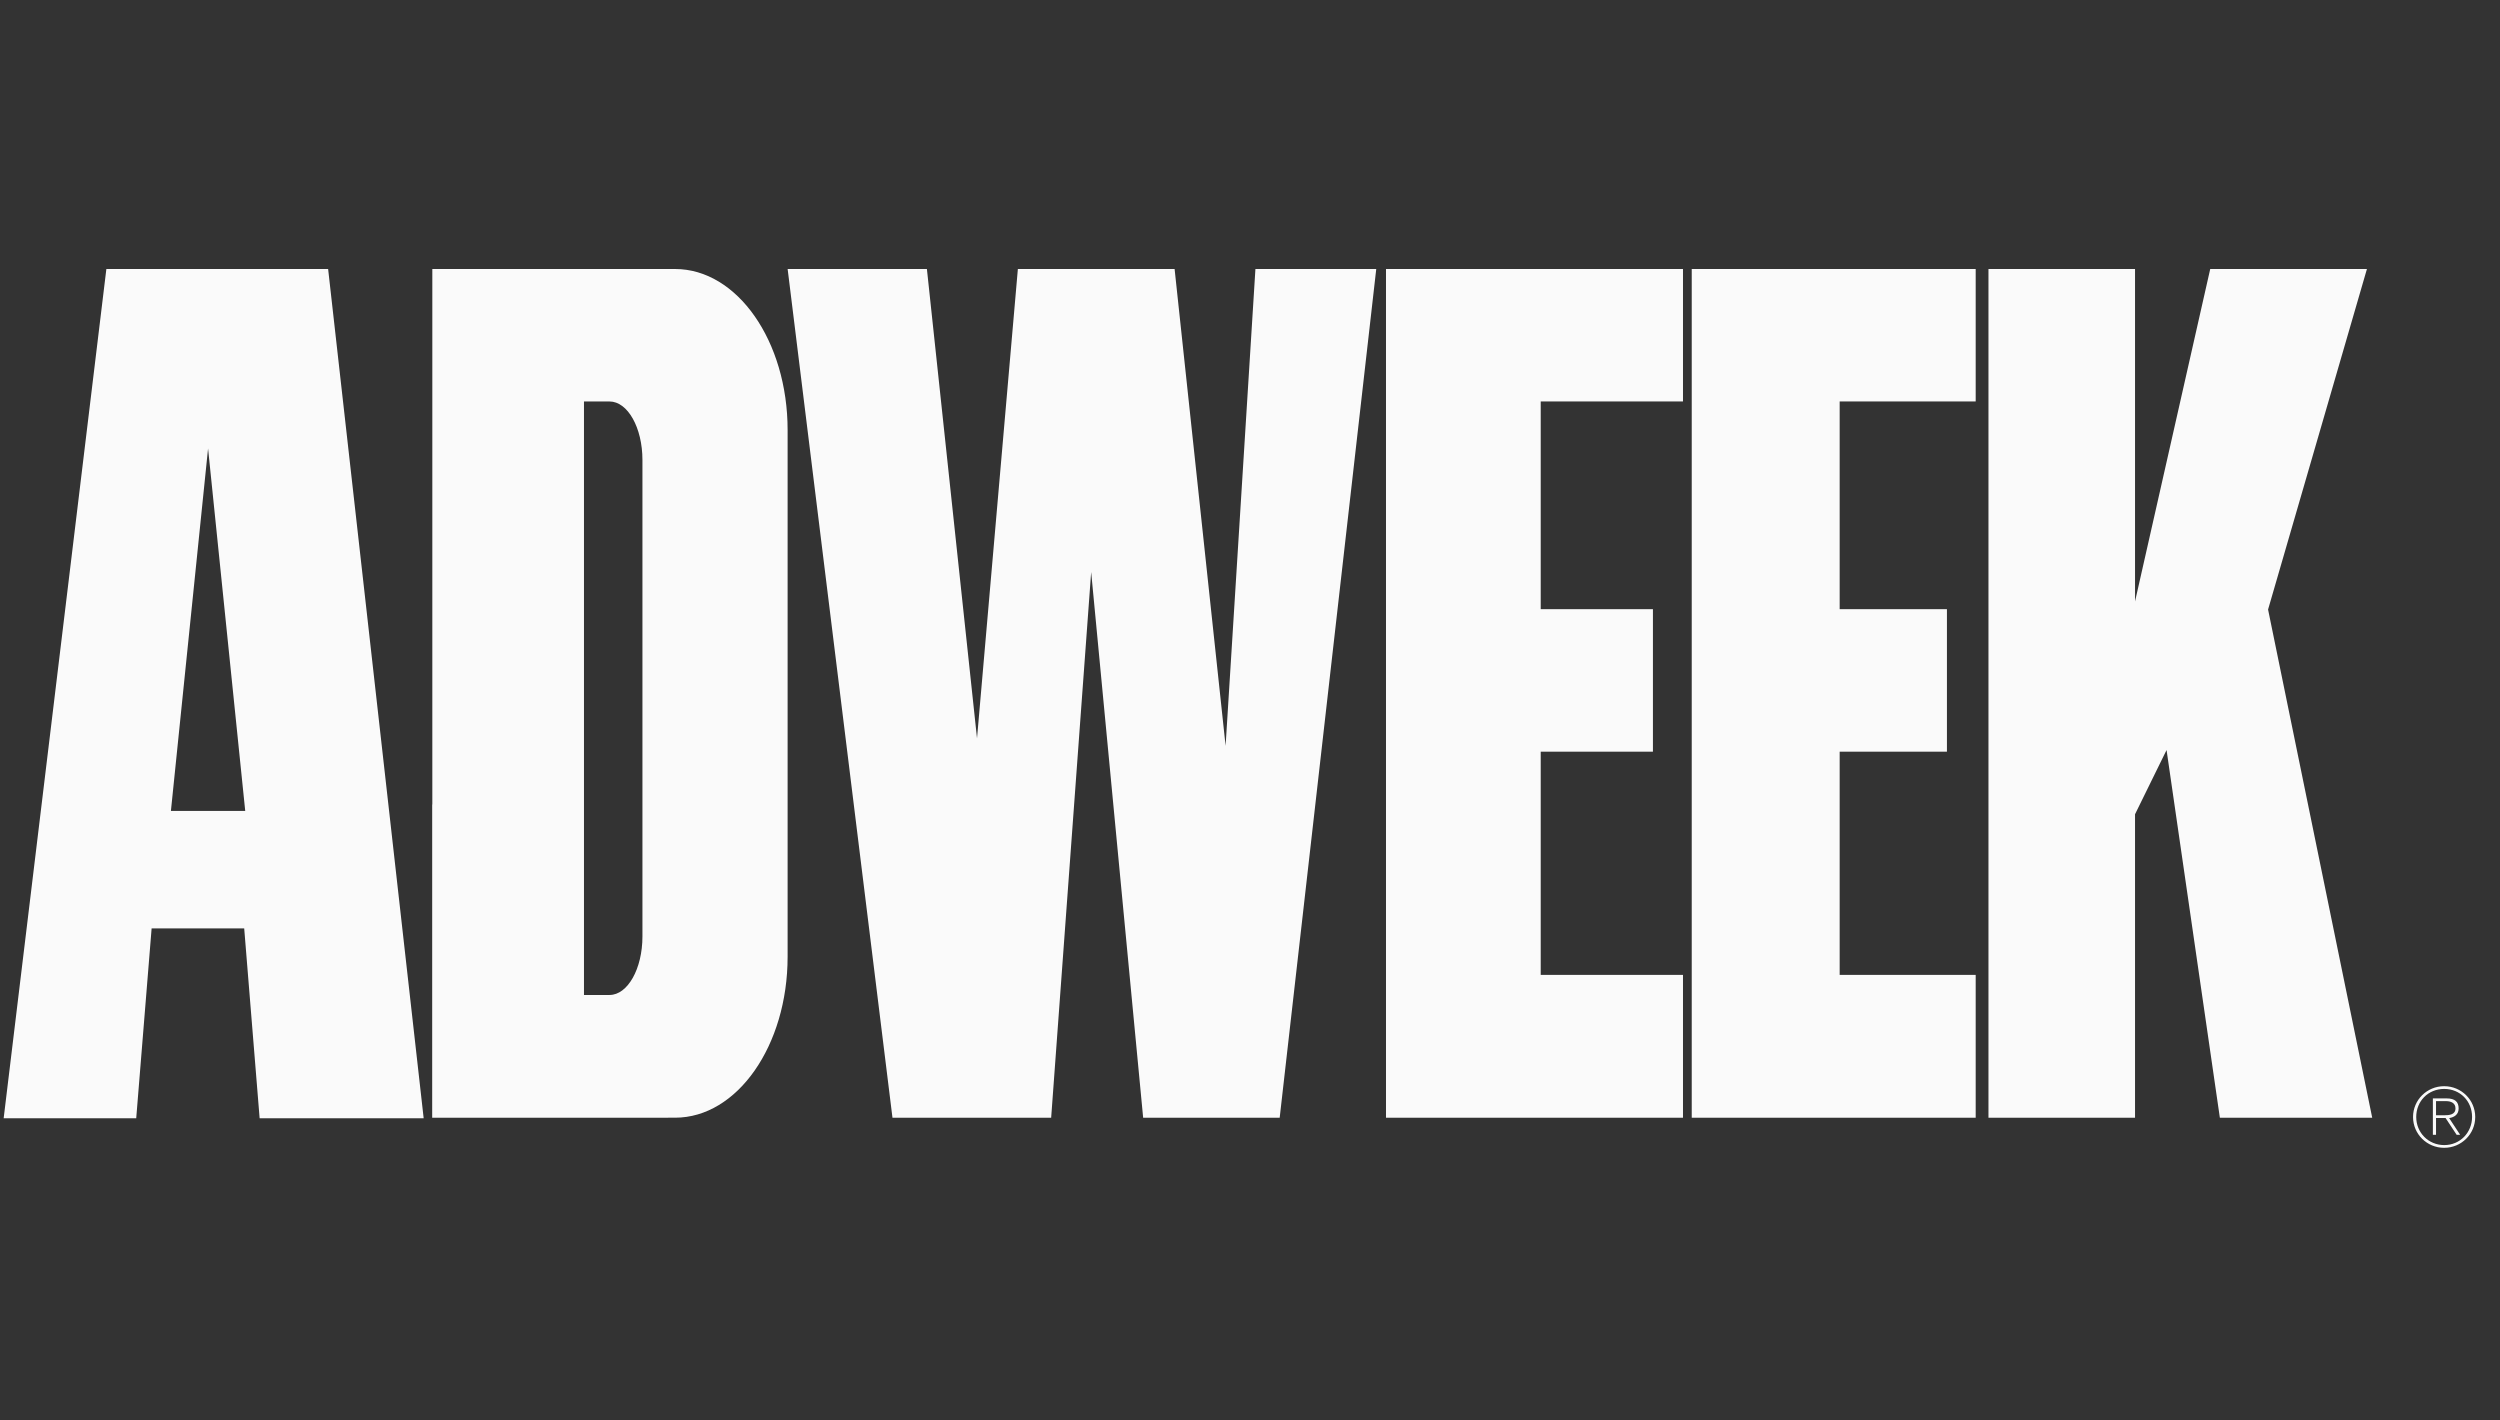
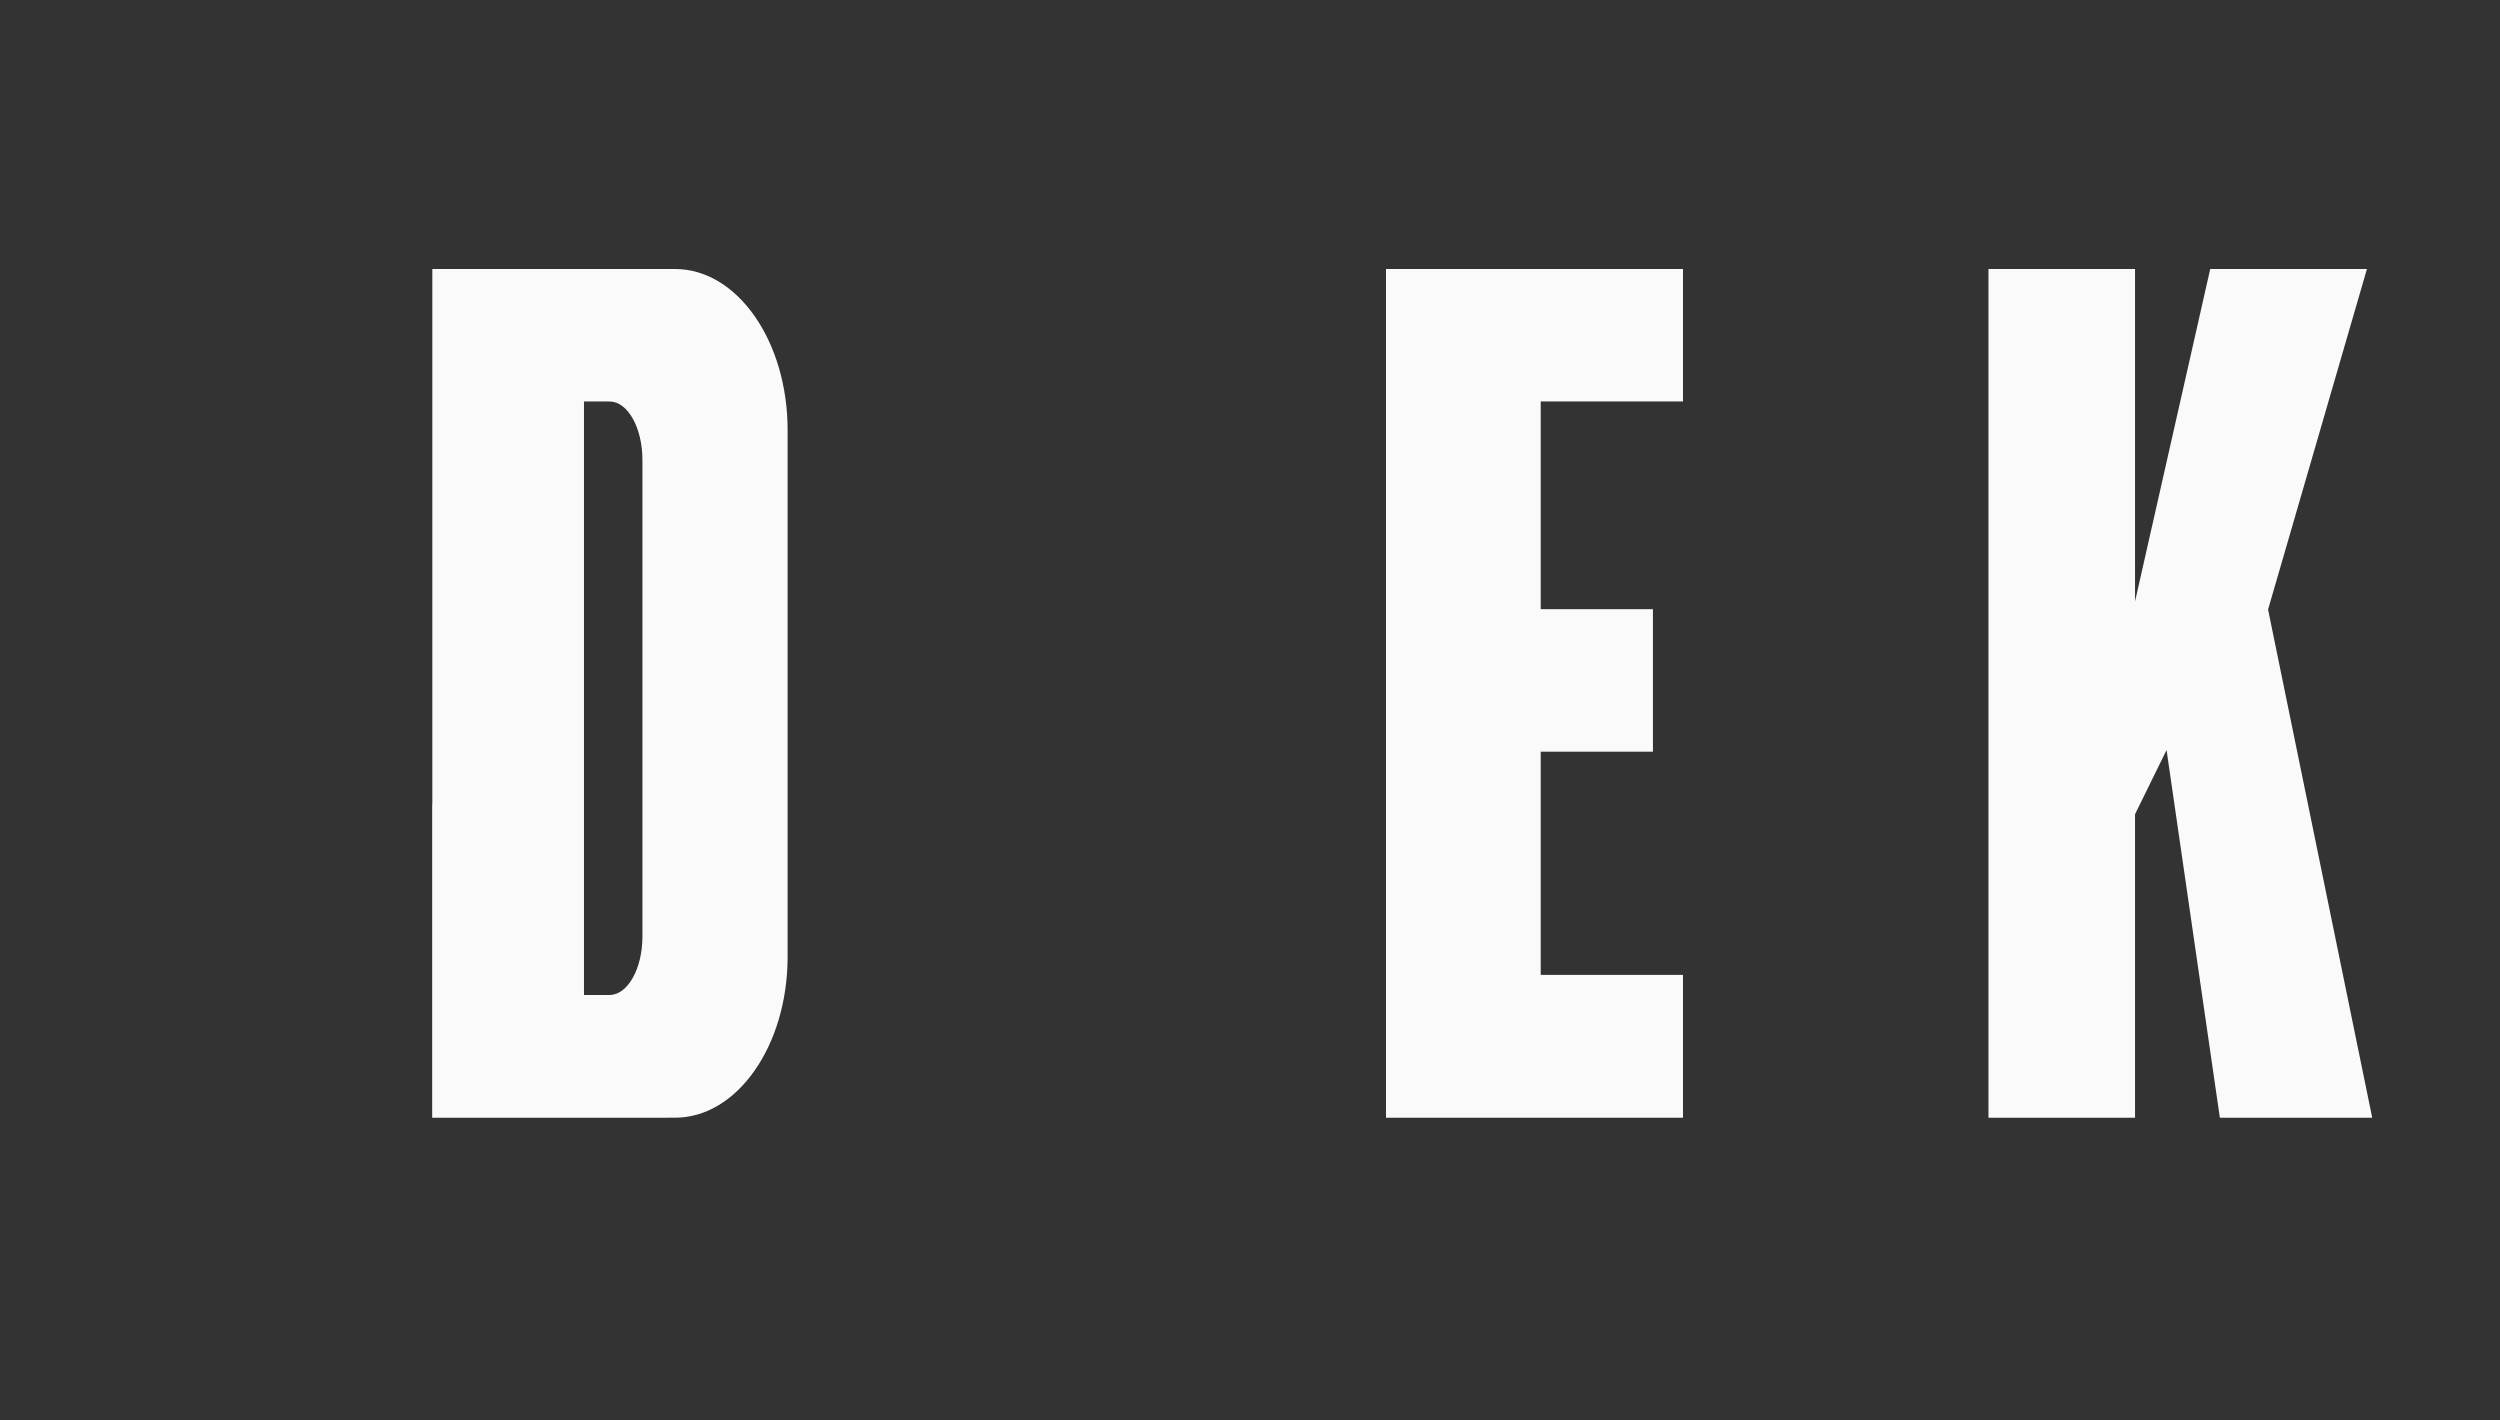
<svg xmlns="http://www.w3.org/2000/svg" width="88" height="50" viewBox="0 0 88 50" fill="none">
  <rect x="0" y="0" width="88" height="50" fill="#333333" stroke="none" />
-   <path d="M85.748 38.76H86.105C86.26 38.76 86.433 38.818 86.433 39.015C86.433 39.238 86.219 39.258 86.023 39.258H85.748V39.354H86.084L86.474 39.945H86.597L86.21 39.357C86.395 39.328 86.544 39.227 86.544 39.018C86.544 38.786 86.415 38.664 86.123 38.664H85.637V39.945H85.748V38.76Z" fill="#FAFAFA" />
-   <path d="M86.034 38.234C86.639 38.234 87.128 38.718 87.128 39.319C87.128 39.919 86.639 40.403 86.034 40.403C85.428 40.403 84.939 39.919 84.939 39.319C84.939 38.718 85.428 38.234 86.034 38.234L86.037 38.33C85.472 38.33 85.051 38.759 85.051 39.319C85.051 39.866 85.478 40.307 86.037 40.307C86.596 40.307 87.017 39.863 87.017 39.315C87.017 38.762 86.598 38.33 86.037 38.33L86.034 38.234Z" fill="#FAFAFA" />
  <path d="M75.153 39.344H69.994V9.469H75.153V21.171L77.8 9.469H83.316L79.836 21.455L83.502 39.344H78.139L76.263 26.401L75.153 28.662V39.344Z" fill="#FAFAFA" />
  <path d="M59.241 34.316H54.233V26.459H58.183V21.443H54.233V14.131H59.241V9.469H48.787V39.344H59.241V34.316Z" fill="#FAFAFA" />
-   <path d="M69.544 34.316H64.756V26.459H68.532V21.443H64.756V14.131H69.544V9.469H59.549V39.344H69.544V34.316Z" fill="#FAFAFA" />
-   <path d="M27.725 9.469L31.415 39.344H37.001L38.409 20.136L40.239 39.344H45.045L48.444 9.469H44.191L43.141 26.254L41.346 9.469H35.829L34.391 25.99L32.627 9.469H27.725Z" fill="#FAFAFA" />
  <path d="M22.614 32.963C22.614 34.101 22.095 35.023 21.455 35.023H20.556V14.131L21.455 14.132C22.095 14.132 22.614 15.054 22.614 16.192V32.963ZM23.762 9.469H15.218V28.342L15.213 28.293V39.344L23.762 39.343C25.95 39.343 27.724 36.806 27.724 33.677V15.136C27.724 12.006 25.95 9.469 23.762 9.469Z" fill="#FAFAFA" />
-   <path d="M6.016 28.546L7.324 15.787L8.632 28.546H6.016ZM11.55 9.469H3.744L0.129 39.362H4.795L5.337 32.68H8.596L9.139 39.362H14.913L11.55 9.469Z" fill="#FAFAFA" />
</svg>